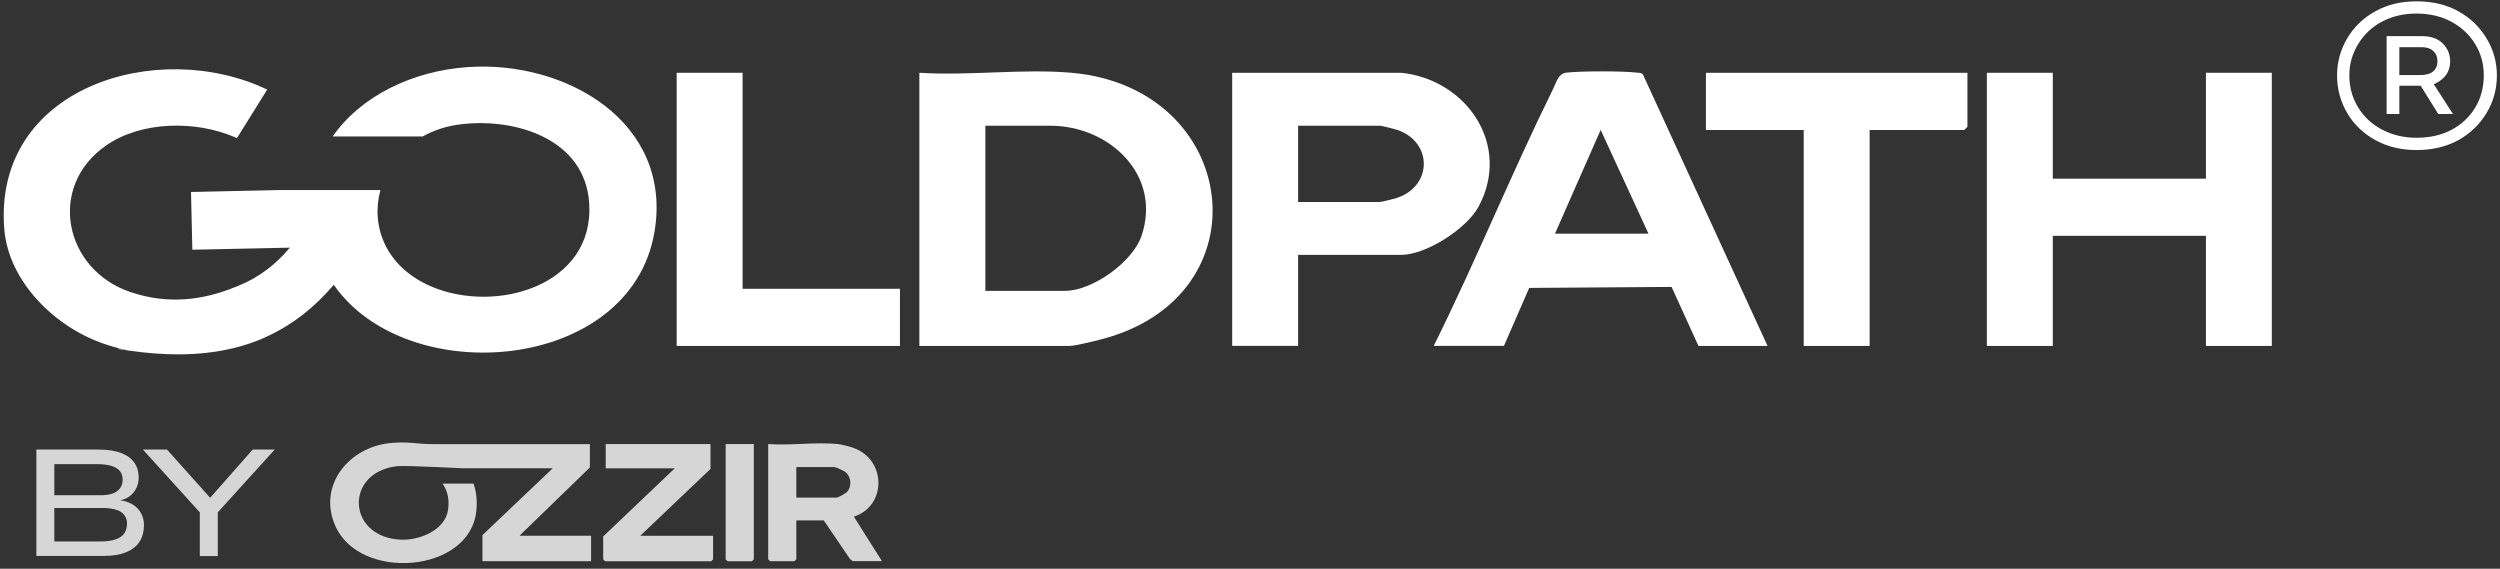
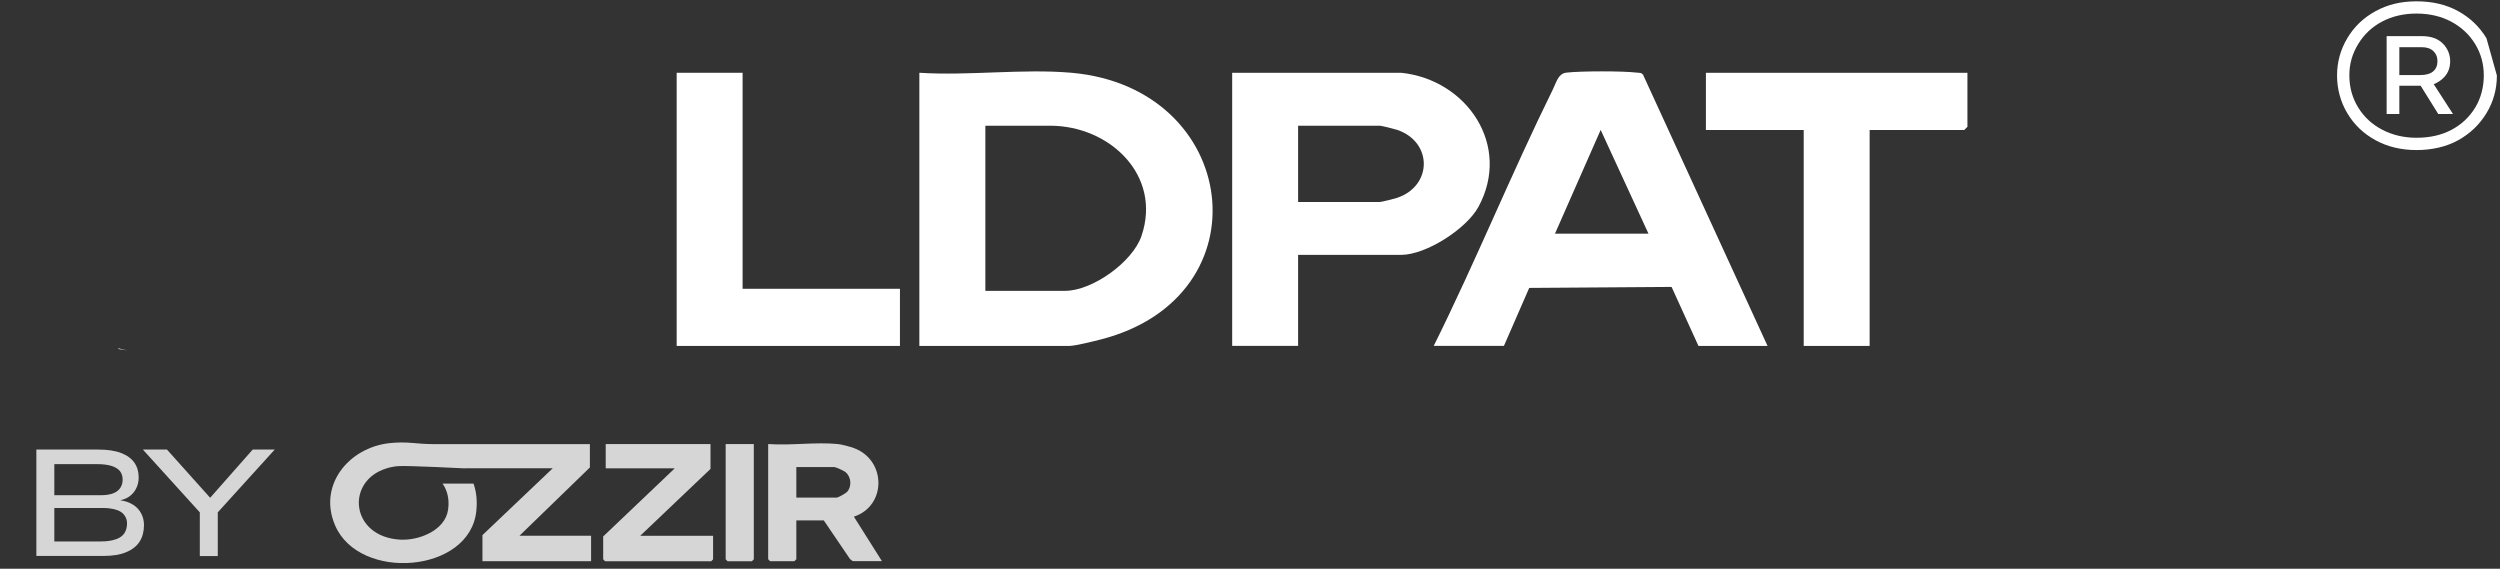
<svg xmlns="http://www.w3.org/2000/svg" width="211" height="48" viewBox="0 0 211 48" fill="none">
  <rect x="0" y="0" width="211" height="48" fill="#333333" stroke="none" />
  <g clip-path="url(#clip0_2058_23355)">
    <path d="M90.424 6.141C104.658 7.393 106.943 25.03 92.923 28.646C92.333 28.797 90.744 29.196 90.245 29.196H77.594V6.141C81.738 6.411 86.331 5.782 90.424 6.141ZM83.159 24.547H89.891C92.198 24.547 95.601 22.116 96.348 19.898C98.072 14.783 93.642 10.611 88.639 10.611H83.164V24.547H83.159Z" fill="white" />
-     <path d="M173.256 6.142V15.081H186.181V6.142H191.74V29.196H186.181V19.904H173.256V29.196H167.691V6.142H173.256Z" fill="white" />
    <path d="M149.184 29.196H143.35L141.082 24.216L129.066 24.3L126.932 29.191H121.008C124.551 22.06 127.561 14.648 131.081 7.506C131.379 6.905 131.508 6.215 132.21 6.13C133.406 5.99 136.966 5.984 138.151 6.13C138.347 6.153 138.549 6.119 138.678 6.316L149.178 29.191L149.184 29.196ZM139.133 19.724L135.096 10.965L131.239 19.724H139.133Z" fill="white" />
    <path d="M118.263 6.142C123.827 6.731 127.584 12.29 124.782 17.456C123.777 19.309 120.363 21.51 118.263 21.51H109.56V29.191H103.996V6.142H118.263ZM109.56 17.046H116.472C116.607 17.046 117.702 16.771 117.915 16.698C120.919 15.687 120.919 11.97 117.915 10.959C117.696 10.886 116.601 10.611 116.472 10.611H109.56V17.046Z" fill="white" />
    <path d="M166.051 6.142V10.701L165.782 10.97H157.797V29.196H152.233V10.97H143.979V6.142H166.051Z" fill="white" />
    <path d="M62.675 6.142V24.373H75.955V29.196H57.111V6.142H62.675Z" fill="white" />
-     <path d="M55.236 19.584C53.22 31.453 34.337 32.941 28.172 24.036C26.526 25.968 24.679 27.411 22.579 28.377C22.326 28.5 22.074 28.607 21.816 28.713C21.535 28.826 21.254 28.927 20.968 29.022C19.171 29.617 17.189 29.909 15.027 29.909C13.702 29.909 12.304 29.797 10.833 29.584C10.552 29.528 10.277 29.46 10.008 29.387C9.631 29.292 9.255 29.18 8.896 29.056C4.752 27.697 0.726 23.845 0.361 19.331C-0.588 7.338 13.32 3.138 22.551 7.562L19.996 11.661C19.94 11.627 19.878 11.605 19.817 11.577C16.526 10.162 11.933 10.195 8.929 12.296C3.977 15.754 5.403 22.745 11.001 24.648C11.046 24.665 11.097 24.682 11.142 24.693C14.162 25.681 17.077 25.367 19.878 24.216C19.957 24.188 20.036 24.16 20.103 24.126C21.866 23.419 23.27 22.318 24.466 20.903L16.234 21.077L16.122 16.203L23.596 16.041H32.108C31.282 19.061 32.518 22.503 36.381 24.171C41.838 26.524 50.199 24.115 49.727 17.13C49.368 11.751 43.562 9.932 38.913 10.488C37.7 10.628 36.611 10.993 35.684 11.515H28.082C30.457 8.096 34.814 5.99 39.458 5.664C47.723 5.075 56.813 10.285 55.236 19.589V19.584Z" fill="white" />
    <path d="M10.833 29.589C10.552 29.544 10.277 29.5 9.991 29.455L10.002 29.398C10.271 29.471 10.552 29.533 10.827 29.595L10.833 29.589Z" fill="white" />
    <g opacity="0.8">
      <path d="M3.074 37.943H8.279C9.071 37.943 9.722 38.038 10.228 38.235C10.733 38.431 11.104 38.706 11.345 39.054C11.586 39.403 11.704 39.818 11.704 40.29C11.704 40.761 11.57 41.177 11.3 41.531C11.03 41.884 10.654 42.114 10.171 42.216V42.227C10.593 42.289 10.946 42.418 11.238 42.603C11.53 42.788 11.755 43.03 11.912 43.327C12.069 43.625 12.153 43.951 12.153 44.304C12.153 44.849 12.03 45.315 11.794 45.697C11.553 46.079 11.177 46.382 10.671 46.595C10.166 46.814 9.526 46.921 8.751 46.921H3.069V37.937L3.074 37.943ZM9.565 41.632C9.835 41.525 10.031 41.368 10.16 41.166C10.289 40.963 10.351 40.739 10.351 40.481C10.351 40.2 10.278 39.964 10.132 39.773C9.986 39.582 9.75 39.436 9.43 39.33C9.105 39.223 8.689 39.172 8.178 39.172H4.585V41.794H8.56C8.959 41.794 9.296 41.738 9.565 41.632ZM9.79 45.517C10.127 45.394 10.362 45.219 10.508 44.989C10.649 44.765 10.722 44.49 10.722 44.169C10.722 43.906 10.643 43.67 10.48 43.456C10.323 43.249 10.076 43.097 9.75 43.007C9.425 42.917 9.06 42.873 8.655 42.873H4.585V45.697H8.515C9.026 45.697 9.447 45.635 9.784 45.511L9.79 45.517Z" fill="white" />
      <path d="M16.864 43.243L12.058 37.942H14.091L17.723 41.996H17.751L21.328 37.942H23.187L18.38 43.243V46.932H16.864V43.243Z" fill="white" />
      <path d="M72.061 43.609C74.835 42.705 74.818 38.847 72.089 37.825C71.763 37.702 71.045 37.511 70.713 37.477C68.861 37.292 66.716 37.617 64.835 37.477V47.202L64.998 47.365H67.047L67.21 47.202V43.923H69.529L71.735 47.174C71.786 47.236 71.954 47.359 72.011 47.359H74.436L72.061 43.597V43.609ZM71.505 41.497C71.376 41.649 70.747 41.997 70.607 41.997H67.21V39.42H70.394C70.545 39.42 71.213 39.723 71.365 39.847C71.837 40.24 71.909 41.031 71.511 41.497H71.505Z" fill="white" />
      <path d="M59.966 39.577V37.482H51.122V39.526H56.951L50.909 45.276V47.207L51.072 47.37H60.022L60.185 47.207V45.22H54.036L59.966 39.577Z" fill="white" />
      <path d="M49.786 39.47V37.483H36.575C35.974 37.483 35.373 37.438 34.772 37.382C34.138 37.325 33.492 37.331 32.846 37.404C29.427 37.791 26.816 40.964 28.287 44.355C30.342 49.1 39.674 48.381 40.202 43.12C40.291 42.25 40.202 41.486 39.966 40.818H37.355C37.754 41.396 37.944 42.126 37.821 43.008C37.574 44.776 35.362 45.63 33.784 45.546C29.573 45.321 29.123 40.576 32.655 39.521C32.947 39.431 33.262 39.369 33.604 39.341C34.25 39.279 39.27 39.532 39.27 39.532C39.27 39.532 39.27 39.521 39.258 39.521H46.653L40.718 45.164V47.365H49.887V45.214H43.846L49.775 39.465L49.786 39.47Z" fill="white" />
      <path d="M61.246 47.207L61.409 47.37H63.458L63.621 47.207V37.482H61.246V47.207Z" fill="white" />
    </g>
    <path d="M206.276 6.525C206.623 6.167 206.794 5.713 206.794 5.159C206.794 4.606 206.587 4.088 206.171 3.672C205.755 3.256 205.169 3.05 204.406 3.05H201.432V9.623H202.504V7.235H204.302L205.789 9.623H207.033L205.406 7.106C205.736 6.974 206.025 6.784 206.273 6.528L206.276 6.525ZM204.269 6.335H202.504V3.983H204.406C204.822 3.983 205.144 4.093 205.375 4.311C205.607 4.531 205.722 4.812 205.722 5.159C205.722 5.528 205.601 5.817 205.359 6.024C205.117 6.23 204.753 6.335 204.269 6.335Z" fill="white" />
-     <path d="M209.856 3.223C209.266 2.254 208.473 1.494 207.468 0.941C206.466 0.387 205.296 0.112 203.957 0.112C202.619 0.112 201.512 0.387 200.499 0.941C199.483 1.494 198.687 2.254 198.112 3.223C197.536 4.193 197.247 5.242 197.247 6.371C197.247 7.5 197.536 8.585 198.112 9.554C198.687 10.523 199.483 11.283 200.499 11.836C201.512 12.39 202.666 12.665 203.957 12.665C205.249 12.665 206.466 12.39 207.468 11.836C208.471 11.283 209.266 10.523 209.856 9.554C210.445 8.585 210.737 7.524 210.737 6.371C210.737 5.217 210.442 4.193 209.856 3.223ZM208.903 9.086C208.418 9.882 207.755 10.504 206.915 10.953C206.072 11.402 205.086 11.627 203.957 11.627C202.897 11.627 201.934 11.402 201.069 10.953C200.204 10.504 199.524 9.876 199.029 9.066C198.533 8.26 198.285 7.359 198.285 6.368C198.285 5.377 198.533 4.54 199.029 3.722C199.524 2.904 200.199 2.268 201.052 1.819C201.906 1.37 202.873 1.144 203.957 1.144C205.042 1.144 206.045 1.376 206.898 1.836C207.752 2.298 208.421 2.926 208.906 3.722C209.39 4.518 209.633 5.399 209.633 6.368C209.633 7.337 209.39 8.287 208.906 9.083L208.903 9.086Z" fill="white" />
+     <path d="M209.856 3.223C209.266 2.254 208.473 1.494 207.468 0.941C206.466 0.387 205.296 0.112 203.957 0.112C202.619 0.112 201.512 0.387 200.499 0.941C199.483 1.494 198.687 2.254 198.112 3.223C197.536 4.193 197.247 5.242 197.247 6.371C197.247 7.5 197.536 8.585 198.112 9.554C198.687 10.523 199.483 11.283 200.499 11.836C201.512 12.39 202.666 12.665 203.957 12.665C205.249 12.665 206.466 12.39 207.468 11.836C208.471 11.283 209.266 10.523 209.856 9.554C210.445 8.585 210.737 7.524 210.737 6.371ZM208.903 9.086C208.418 9.882 207.755 10.504 206.915 10.953C206.072 11.402 205.086 11.627 203.957 11.627C202.897 11.627 201.934 11.402 201.069 10.953C200.204 10.504 199.524 9.876 199.029 9.066C198.533 8.26 198.285 7.359 198.285 6.368C198.285 5.377 198.533 4.54 199.029 3.722C199.524 2.904 200.199 2.268 201.052 1.819C201.906 1.37 202.873 1.144 203.957 1.144C205.042 1.144 206.045 1.376 206.898 1.836C207.752 2.298 208.421 2.926 208.906 3.722C209.39 4.518 209.633 5.399 209.633 6.368C209.633 7.337 209.39 8.287 208.906 9.083L208.903 9.086Z" fill="white" />
  </g>
  <defs>
    <clipPath id="clip0_2058_23355">
      <rect width="210.422" height="47.414" fill="white" transform="translate(0.315 0.112)" />
    </clipPath>
  </defs>
</svg>